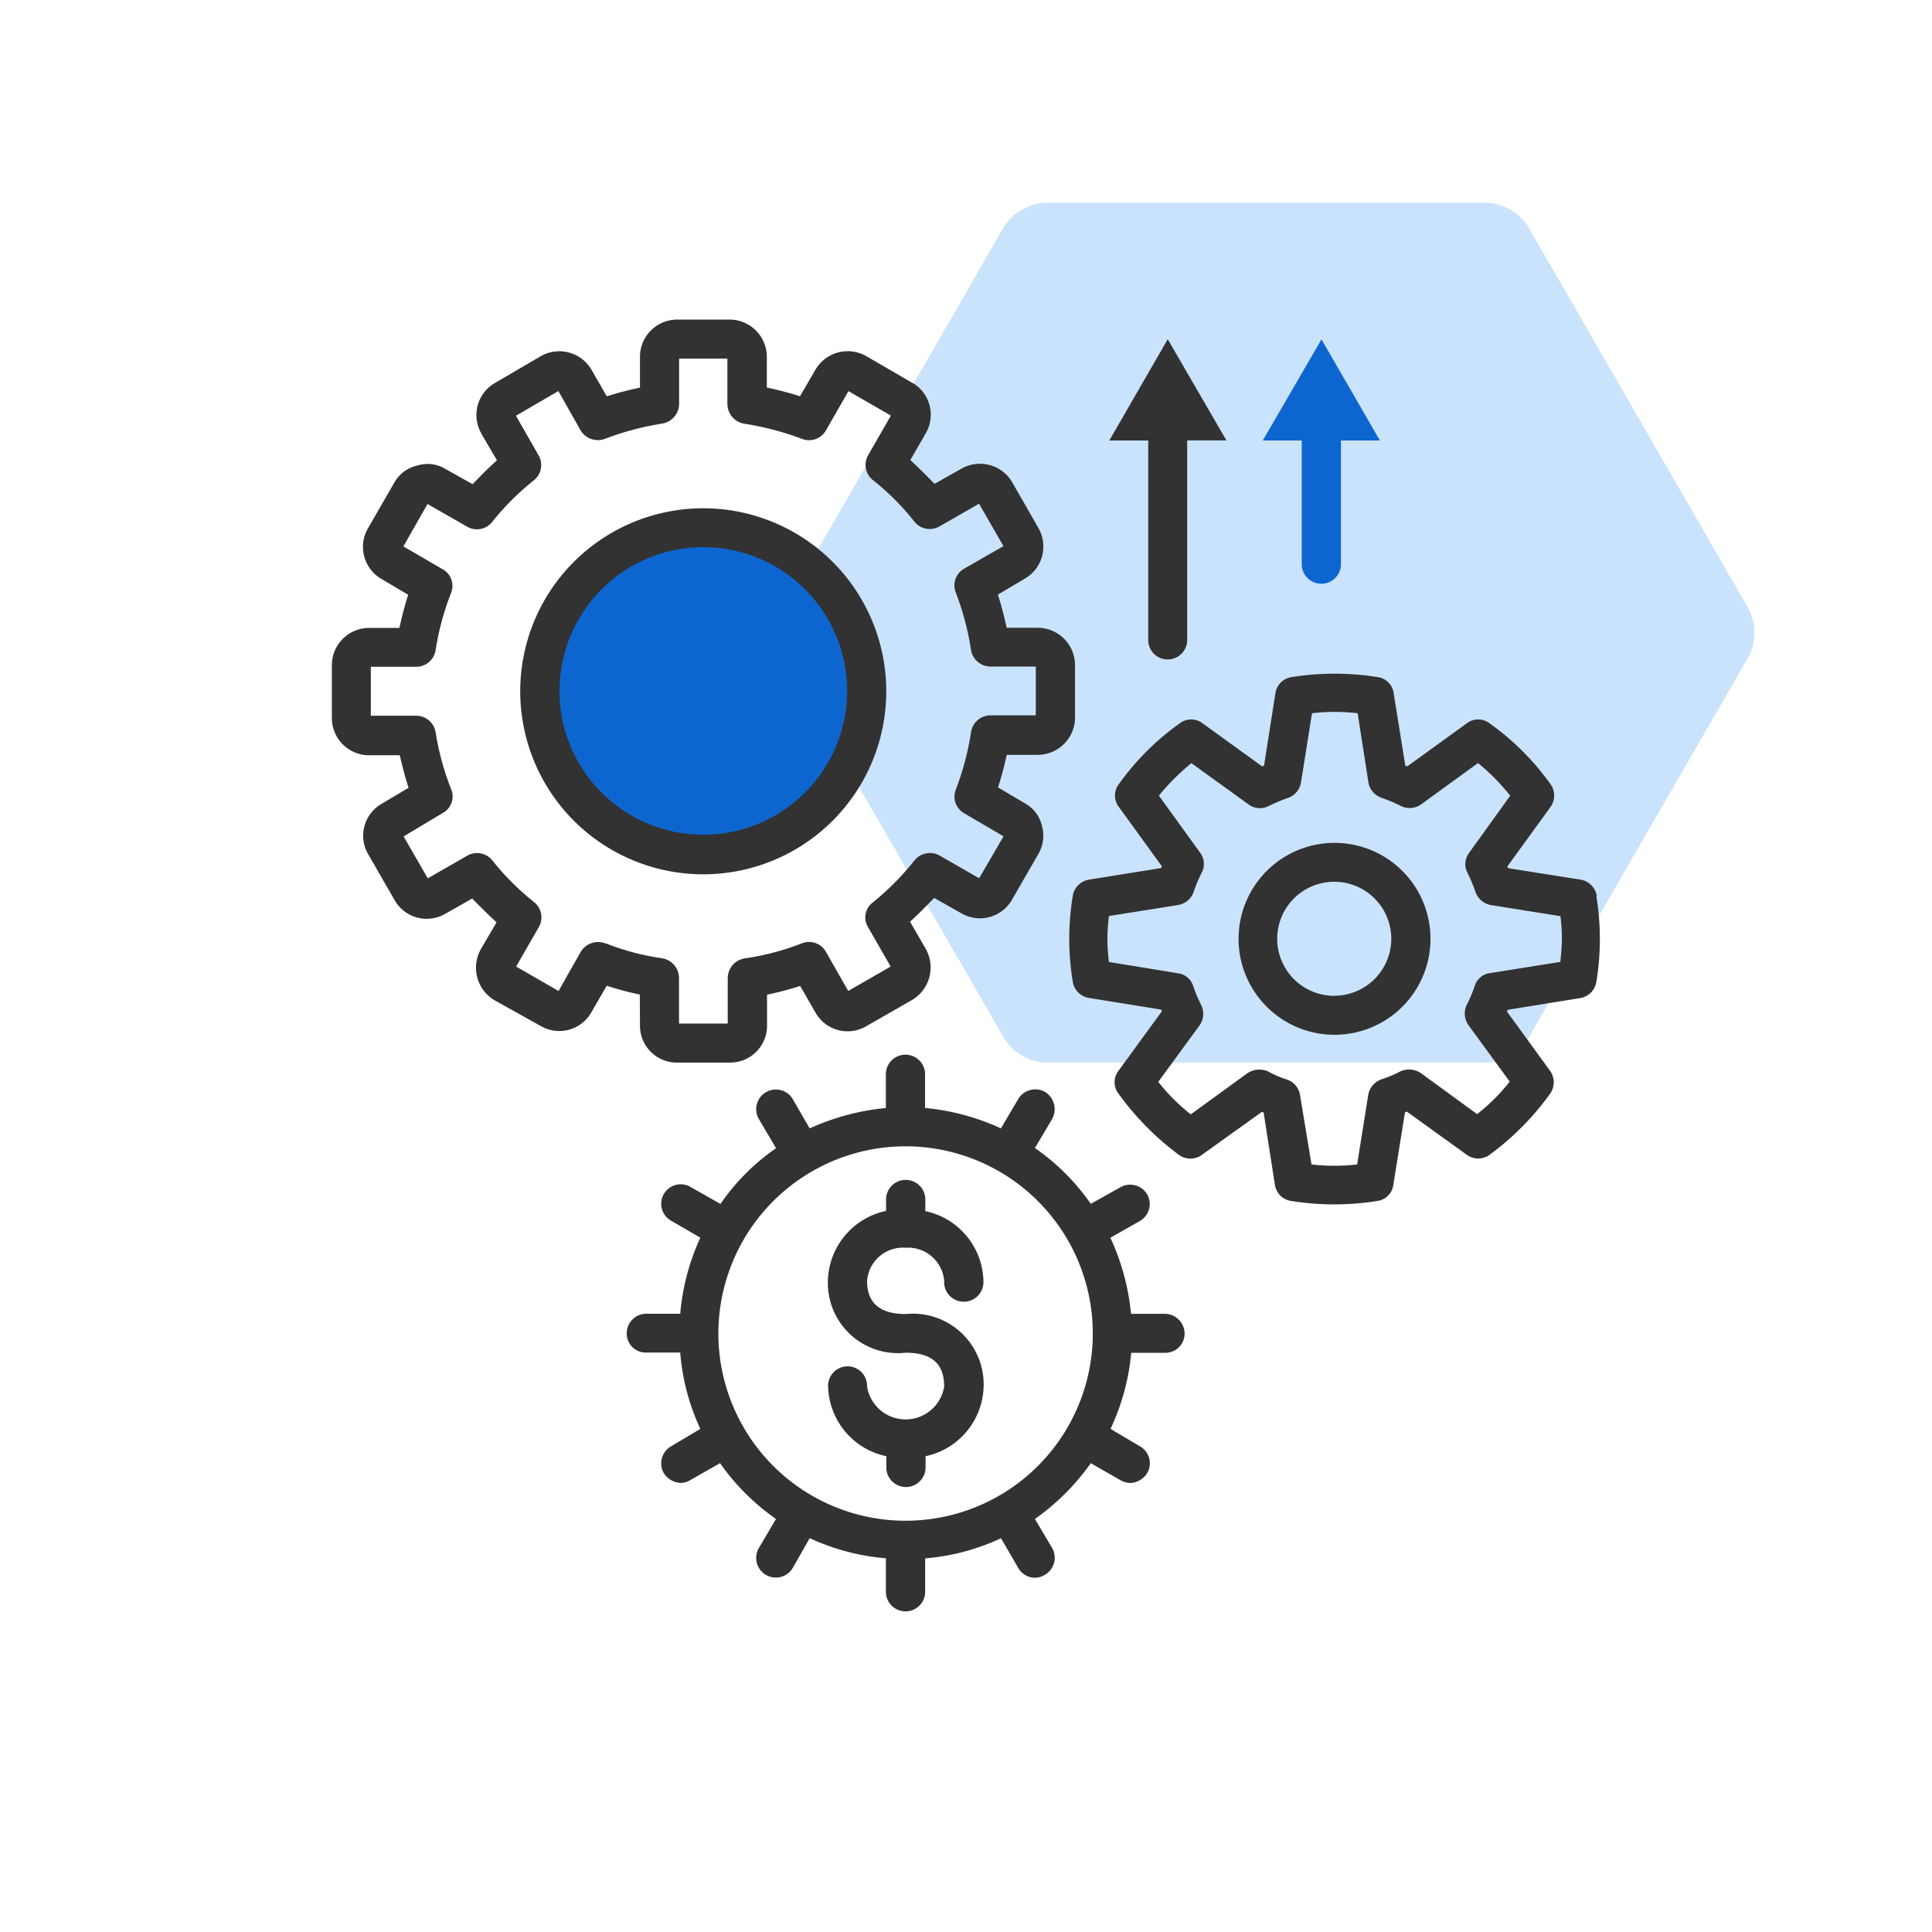
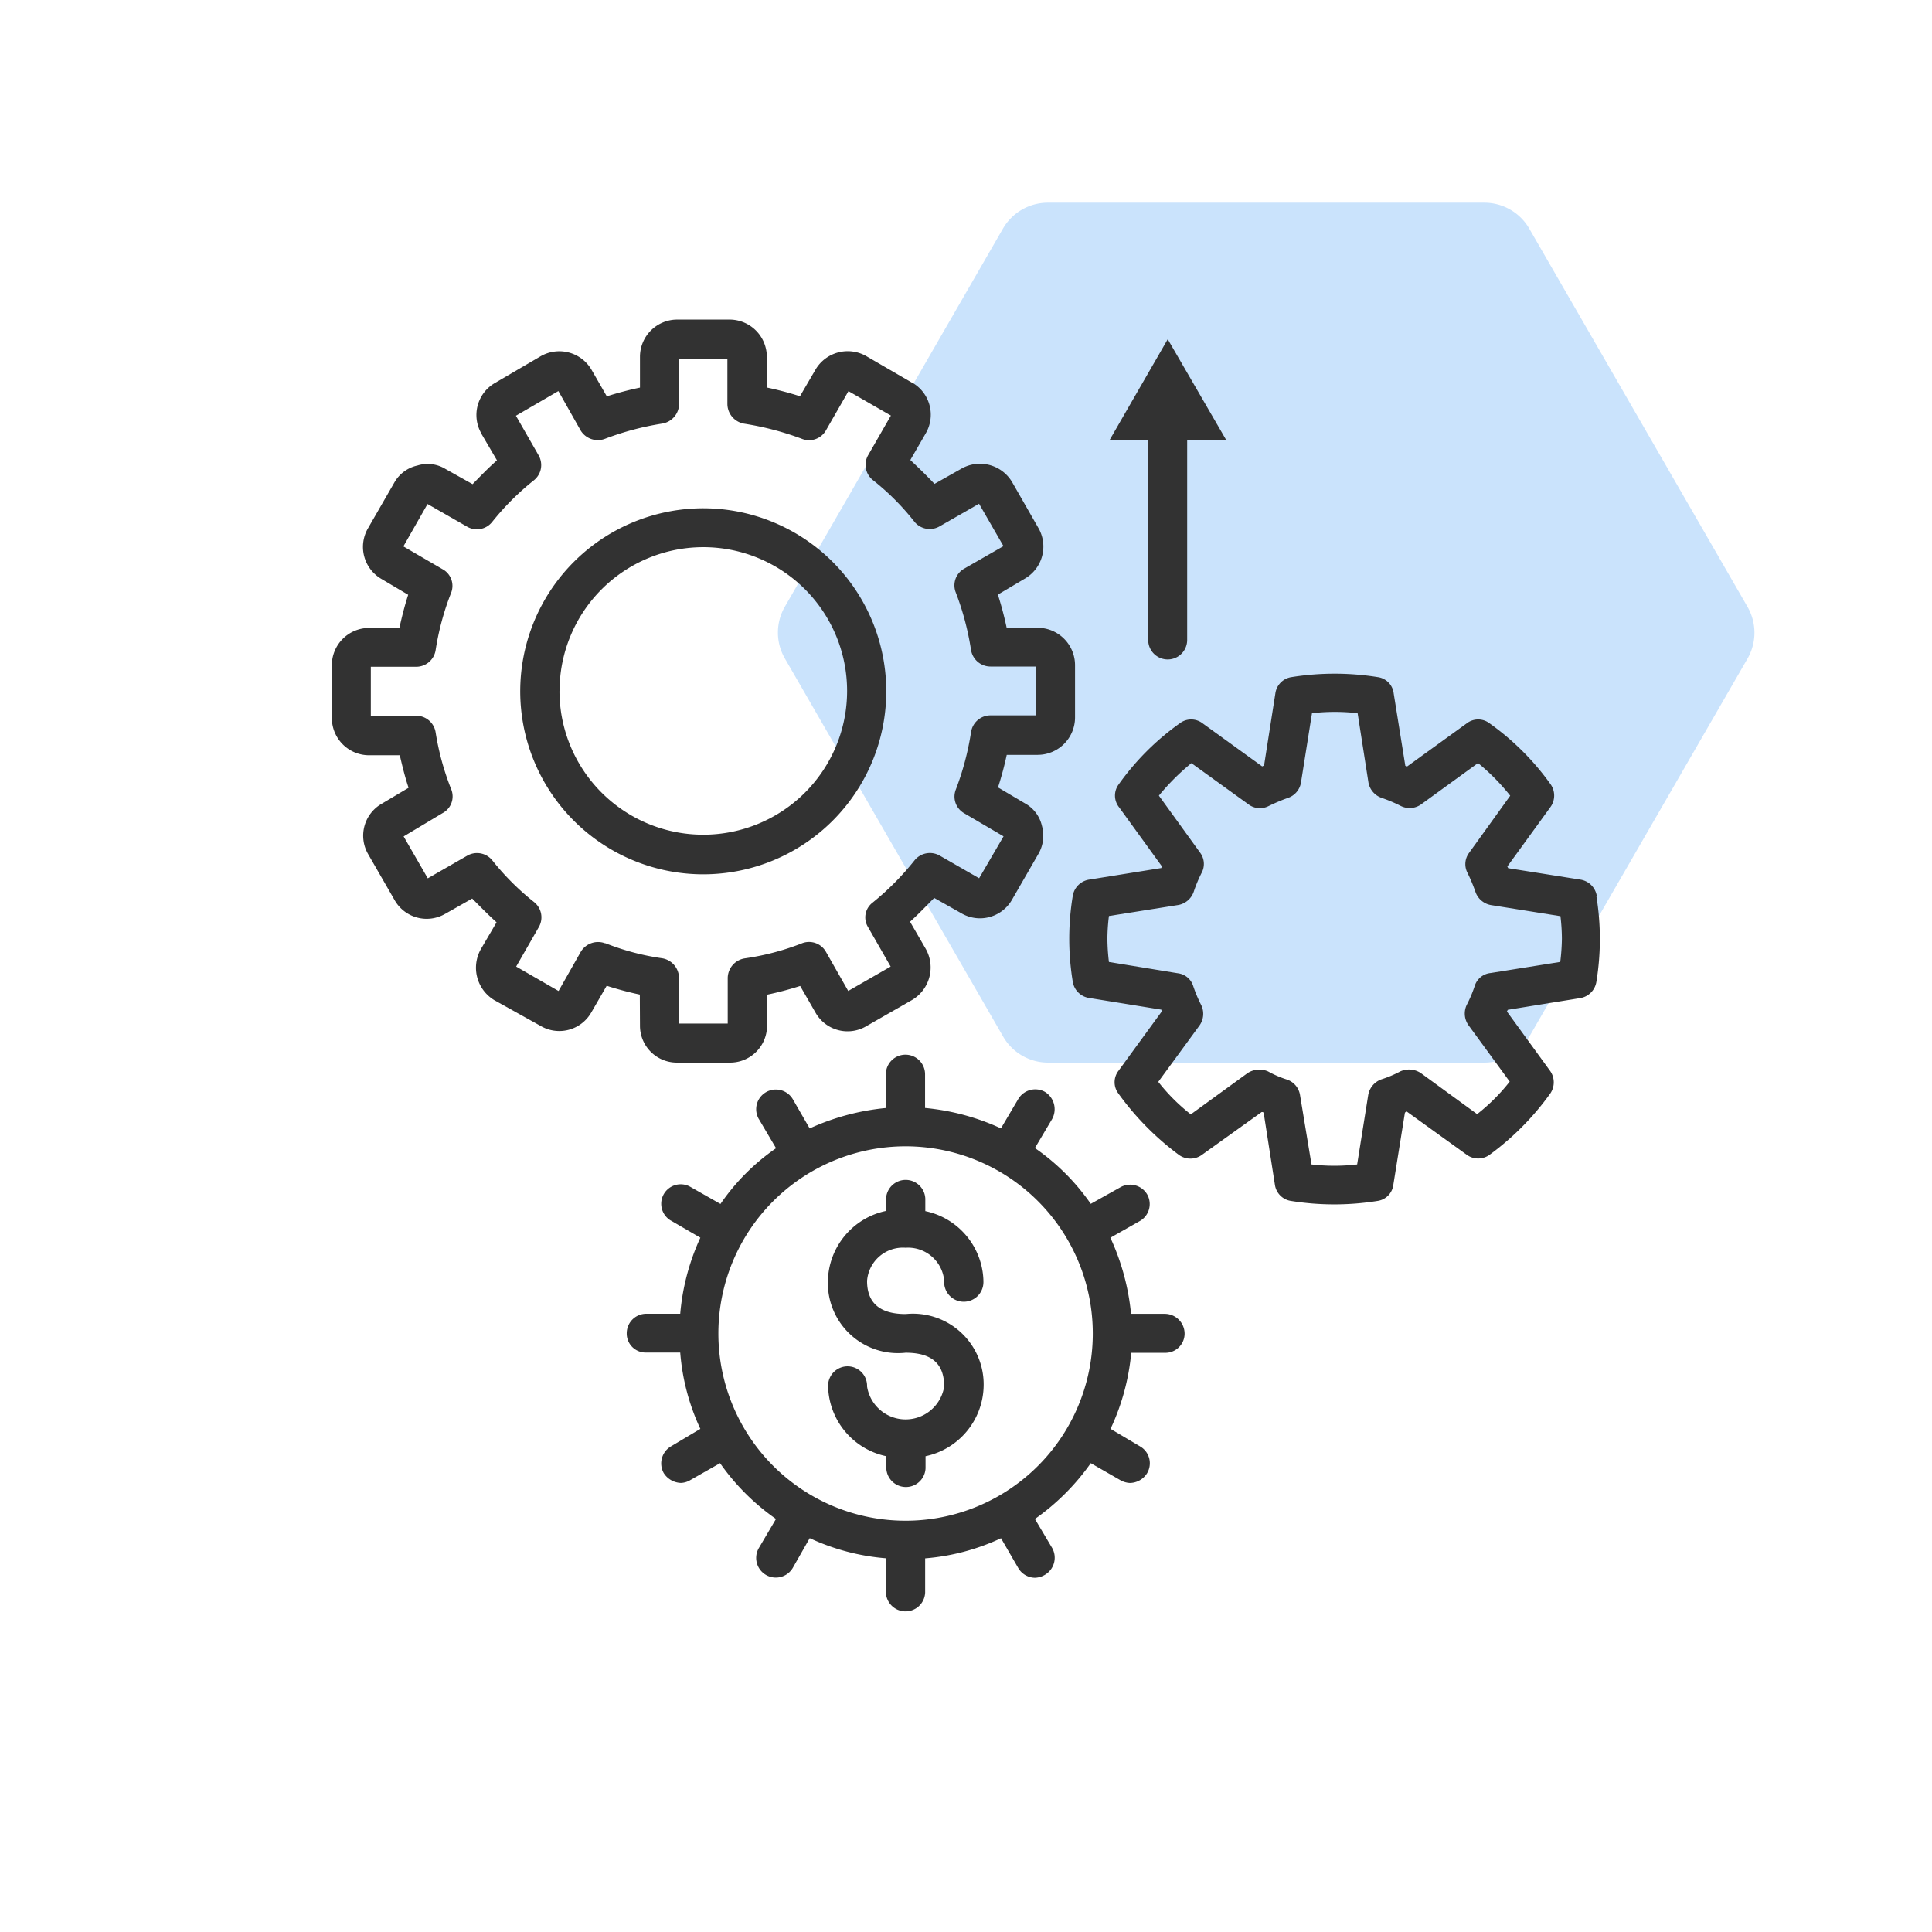
<svg xmlns="http://www.w3.org/2000/svg" id="Camada_1" data-name="Camada 1" viewBox="0 0 480 480">
  <defs>
    <style>.cls-1{fill:none;}.cls-2{fill:#cae3fc;}.cls-3{fill:#0d66d0;}.cls-4{clip-path:url(#clip-path);}.cls-5{fill:#323232;}</style>
    <clipPath id="clip-path">
      <rect class="cls-1" x="79.4" y="79.4" width="321.19" height="321.19" />
    </clipPath>
  </defs>
  <path class="cls-2" d="M368.79,50.36H260.33a12.88,12.88,0,0,0-11.15,6.44L195,150.72a12.88,12.88,0,0,0,0,12.88l54.22,93.92A12.88,12.88,0,0,0,260.33,264H368.79a12.88,12.88,0,0,0,11.15-6.44l54.22-93.92a12.88,12.88,0,0,0,0-12.88L379.94,56.8A12.88,12.88,0,0,0,368.79,50.36Z" />
-   <circle class="cls-3" cx="175.5" cy="171.5" r="38.5" />
  <g id="Grupo_2999" data-name="Grupo 2999">
-     <path id="Caminho_1614" data-name="Caminho 1614" class="cls-1" d="M79.4,79.4H400.6V400.6H79.4Z" />
    <g class="cls-4">
      <g id="Grupo_de_máscara_33" data-name="Grupo de máscara 33">
        <g id="equilibrio">
          <path id="Caminho_1606" data-name="Caminho 1606" class="cls-5" d="M289.39,326.41H281a58.14,58.14,0,0,0-5.13-18.9l7.37-4.18a4.85,4.85,0,0,0,1.75-6.62l0,0a4.91,4.91,0,0,0-6.65-1.73L271,299.09a54.75,54.75,0,0,0-13.88-13.86l4.28-7.22a5.06,5.06,0,0,0-1.82-6.76,4.93,4.93,0,0,0-6.64,1.87l-4.26,7.22a58,58,0,0,0-18.85-5.07V266.9a4.87,4.87,0,1,0-9.74,0h0v8.38a59.24,59.24,0,0,0-18.93,5.07L197,273.14a4.89,4.89,0,0,0-8.61,4.63,2.54,2.54,0,0,0,.16.28l4.26,7.22A53.72,53.72,0,0,0,179,299.12l-7.38-4.19a4.84,4.84,0,0,0-5,8.29l.17.09L174,307.5A56.7,56.7,0,0,0,169,326.4h-8.45a4.85,4.85,0,0,0-4.84,4.88v0a4.71,4.71,0,0,0,4.68,4.76H169A55,55,0,0,0,174,355l-7.29,4.34a4.92,4.92,0,0,0-1.81,6.64,5.27,5.27,0,0,0,4.27,2.45,4.83,4.83,0,0,0,2.36-.72l7.37-4.19a56.11,56.11,0,0,0,13.89,13.86l-4.26,7.23a4.88,4.88,0,1,0,8.45,4.9l4.19-7.36a55.6,55.6,0,0,0,18.93,5v8.53a4.88,4.88,0,0,0,9.75,0v-8.51a54.94,54.94,0,0,0,18.85-5l4.26,7.36a4.87,4.87,0,0,0,4.18,2.46,5.11,5.11,0,0,0,2.46-.73,4.92,4.92,0,0,0,1.82-6.64l-4.3-7.24A57.14,57.14,0,0,0,271,363.52l7.29,4.19a5.33,5.33,0,0,0,2.46.73A5.12,5.12,0,0,0,285,366a4.83,4.83,0,0,0-1.69-6.61l0,0L275.91,355a56.51,56.51,0,0,0,5.14-18.9h8.36a4.77,4.77,0,0,0,4.9-4.65.41.41,0,0,0,0-.11,4.93,4.93,0,0,0-4.91-4.92ZM225,377.82a46.51,46.51,0,1,1,46.5-46.52h0A46.51,46.51,0,0,1,225,377.82Z" />
          <path id="Caminho_1607" data-name="Caminho 1607" class="cls-5" d="M225,310a9,9,0,0,1,9.58,8.22,4.88,4.88,0,1,0,9.75.34v-.34a18.18,18.18,0,0,0-14.44-17.32V297.8a4.88,4.88,0,0,0-9.75,0h0v3.05a18.19,18.19,0,0,0-14.45,17.32A17.42,17.42,0,0,0,225,336.08c6.5,0,9.58,2.75,9.58,8.39a9.7,9.7,0,0,1-19.16,0,4.84,4.84,0,1,0-9.68-.33v.33a18.19,18.19,0,0,0,14.46,17.32v3a4.88,4.88,0,0,0,9.75,0v-3a18.19,18.19,0,0,0,14.43-17.32,17.57,17.57,0,0,0-19.35-18c-6.43,0-9.61-2.75-9.61-8.23A8.93,8.93,0,0,1,225,310Z" />
          <path id="Caminho_1608" data-name="Caminho 1608" class="cls-5" d="M159,254.76a9.16,9.16,0,0,0,9.1,9.24h13.23a9.17,9.17,0,0,0,9.24-9.1v-7.77a83.73,83.73,0,0,0,8.23-2.17l3.82,6.64a9.16,9.16,0,0,0,12.5,3.42l.15-.09,11.33-6.49a9.39,9.39,0,0,0,3.38-12.73L226.1,229c2.09-1.88,4.11-4,6-5.91l6.64,3.75a9.17,9.17,0,0,0,12.59-3.14,1,1,0,0,0,.1-.17L258,212.13a9,9,0,0,0,.87-6.92,8.54,8.54,0,0,0-4.26-5.64l-6.66-3.94a81.09,81.09,0,0,0,2.17-8.09h7.73a9.3,9.3,0,0,0,9.24-9.25V165.21a9.3,9.3,0,0,0-9.24-9.24H250.1a84,84,0,0,0-2.18-8.24l6.66-3.95A9.21,9.21,0,0,0,258,131.2h0l-6.54-11.42a9.29,9.29,0,0,0-12.65-3.31l-6.64,3.75c-1.88-2-3.94-4-6-5.93l3.83-6.63a9.19,9.19,0,0,0-3.31-12.56l-.07,0L215.26,88.5a9.29,9.29,0,0,0-12.65,3.33l-3.86,6.62a83.73,83.73,0,0,0-8.23-2.17V88.65a9.27,9.27,0,0,0-9.24-9.25H168.2A9.25,9.25,0,0,0,159,88.65V96.3a83.92,83.92,0,0,0-8.24,2.17l-3.82-6.64a9.28,9.28,0,0,0-12.6-3.33l-11.35,6.64a9.18,9.18,0,0,0-3.41,12.53l0,.06,3.89,6.64c-2.16,1.88-4.11,3.94-6.06,5.92l-6.71-3.76a8.49,8.49,0,0,0-7-.87A8.72,8.72,0,0,0,98,119.84l-6.58,11.42a9.2,9.2,0,0,0,3.34,12.57l0,0,6.65,3.94c-.88,2.75-1.58,5.51-2.18,8.24H91.69a9.25,9.25,0,0,0-9.24,9.25v13.12a9.25,9.25,0,0,0,9.24,9.26h7.64c.6,2.6,1.31,5.51,2.18,8.08l-6.64,3.95a9.14,9.14,0,0,0-3.44,12.48l.06.11,6.58,11.42a9.15,9.15,0,0,0,12.5,3.38l.1-.05,6.64-3.77c2,2,3.94,4,6.06,5.91l-3.89,6.64a9.4,9.4,0,0,0,3.39,12.73l11.43,6.36a9.15,9.15,0,0,0,12.53-3.22l.07-.11,3.83-6.64a83.09,83.09,0,0,0,8.23,2.19Zm-8.59-20.37a5,5,0,0,0-6.07,2l-5.57,9.82-10.53-6.07,5.63-9.81a4.85,4.85,0,0,0-1.17-6.2,64.28,64.28,0,0,1-10.4-10.39,4.88,4.88,0,0,0-6.2-1.16l-9.82,5.64-6-10.41,9.65-5.78a4.7,4.7,0,0,0,2.18-5.92A66.22,66.22,0,0,1,108.24,182a4.89,4.89,0,0,0-4.84-4.18H92.13V165.66H103.4a4.89,4.89,0,0,0,4.84-4.18,66.29,66.29,0,0,1,3.83-14.17,4.72,4.72,0,0,0-2.18-5.93l-9.67-5.63,6-10.53,9.83,5.63a4.85,4.85,0,0,0,6.19-1.13,65.22,65.22,0,0,1,10.41-10.4,4.84,4.84,0,0,0,1.16-6.2l-5.63-9.83,10.55-6.13,5.56,9.84a5,5,0,0,0,6.07,2,70.85,70.85,0,0,1,14.17-3.76,5,5,0,0,0,4.19-4.91V89.09h12v11.27a5,5,0,0,0,4.2,4.91A73,73,0,0,1,199.16,109a4.82,4.82,0,0,0,6-2l5.64-9.82,10.54,6.07-5.64,9.82a4.83,4.83,0,0,0,1.16,6.2,61.73,61.73,0,0,1,10.36,10.39,4.89,4.89,0,0,0,6.2,1.12l9.82-5.63,6.07,10.53-9.83,5.64a4.76,4.76,0,0,0-2,5.92,69.45,69.45,0,0,1,3.76,14.18,4.9,4.9,0,0,0,4.83,4.18h11.27v12.13H246.09a4.89,4.89,0,0,0-4.84,4.19,69.51,69.51,0,0,1-3.75,14.17,4.76,4.76,0,0,0,2,5.93l9.83,5.77-6.07,10.41-9.82-5.64a4.91,4.91,0,0,0-6.2,1.16,67.51,67.51,0,0,1-10.44,10.53,4.61,4.61,0,0,0-1.15,6.07l5.63,9.82-10.54,6.06-5.6-9.83a4.82,4.82,0,0,0-5.92-2A63.55,63.55,0,0,1,185,238.11a5,5,0,0,0-4.2,4.92V254.3H168.7V243a5,5,0,0,0-4.19-4.92,61.84,61.84,0,0,1-14.15-3.76Z" />
          <path id="Caminho_1609" data-name="Caminho 1609" class="cls-5" d="M396.71,222.55a4.88,4.88,0,0,0-4-4l-18-2.85c-.08-.15-.14-.29-.22-.42l10.7-14.75a4.87,4.87,0,0,0,.08-5.64,64.49,64.49,0,0,0-15.18-15.17,4.64,4.64,0,0,0-5.69,0l-14.81,10.71a.56.56,0,0,0-.44-.15l-2.89-18a4.61,4.61,0,0,0-3.95-4.05,67.69,67.69,0,0,0-21.45,0,4.74,4.74,0,0,0-4,4.05l-2.82,18c-.13,0-.35,0-.43.15l-14.81-10.71a4.67,4.67,0,0,0-5.71,0,64.22,64.22,0,0,0-15.16,15.17,4.64,4.64,0,0,0,.08,5.64l10.65,14.7a1.33,1.33,0,0,0-.13.43l-18,2.89a4.88,4.88,0,0,0-4,4,65.55,65.55,0,0,0,0,21.38,4.85,4.85,0,0,0,4,4l18,2.91a1.57,1.57,0,0,0,.13.42L277.91,266a4.64,4.64,0,0,0-.08,5.63A69.45,69.45,0,0,0,293,287a4.86,4.86,0,0,0,5.71-.15l14.74-10.56a.62.62,0,0,1,.5.14l2.81,18a4.73,4.73,0,0,0,4,3.94,67.76,67.76,0,0,0,21.46,0,4.6,4.6,0,0,0,3.94-3.94l2.89-18c.14-.14.29-.14.44-.28l14.81,10.67a4.83,4.83,0,0,0,5.69.15,67.85,67.85,0,0,0,15.18-15.31,4.89,4.89,0,0,0-.07-5.63l-10.71-14.73.22-.42,18-2.91a4.87,4.87,0,0,0,4-4,66,66,0,0,0,0-21.37ZM387.54,239l-17.19,2.74a4.6,4.6,0,0,0-3.94,3.15,31.72,31.72,0,0,1-2,4.76,5,5,0,0,0,.44,5.07l10.23,14a47.58,47.58,0,0,1-8.09,8.08L353,266.6a5.29,5.29,0,0,0-5.07-.43,28.11,28.11,0,0,1-4.76,2,5.05,5.05,0,0,0-3.25,3.94l-2.74,17.19a48.88,48.88,0,0,1-11.34,0L323,272.13a4.87,4.87,0,0,0-3.32-3.94,25.07,25.07,0,0,1-4.63-2,5.37,5.37,0,0,0-5.11.43l-14.09,10.24a47.52,47.52,0,0,1-8.08-8.08l10.24-14a5,5,0,0,0,.43-5.07,34.47,34.47,0,0,1-2-4.76,4.58,4.58,0,0,0-3.82-3.15L275.51,239a50.84,50.84,0,0,1-.38-5.78,48.27,48.27,0,0,1,.38-5.64l17.26-2.74a5,5,0,0,0,3.82-3.32,34,34,0,0,1,2-4.76,4.66,4.66,0,0,0-.43-4.92l-10.24-14.17A57.21,57.21,0,0,1,296,189.6l14.17,10.23a4.71,4.71,0,0,0,5,.44c1.54-.75,3.12-1.43,4.72-2a4.87,4.87,0,0,0,3.32-3.75l2.75-17.32a48.88,48.88,0,0,1,11.34,0L340,194.5a5,5,0,0,0,3.33,3.75,36.41,36.41,0,0,1,4.72,2,4.91,4.91,0,0,0,5.07-.44l14.09-10.23a53,53,0,0,1,8,8.11L365,211.88a4.67,4.67,0,0,0-.44,4.91,41.14,41.14,0,0,1,2,4.77,5,5,0,0,0,3.95,3.32l17.18,2.74a48.22,48.22,0,0,1,.36,5.63,52.93,52.93,0,0,1-.41,5.77Z" />
-           <path id="Caminho_1610" data-name="Caminho 1610" class="cls-5" d="M331.57,209.41a23.84,23.84,0,1,0,23.83,23.84h0A23.83,23.83,0,0,0,331.57,209.41Zm0,38a14.17,14.17,0,1,1,14.09-14.25v.08A14.17,14.17,0,0,1,331.57,247.39Z" />
-           <path id="Caminho_1611" data-name="Caminho 1611" class="cls-5" d="M220.19,171.71a45.47,45.47,0,1,0-45.42,45.51h0A45.47,45.47,0,0,0,220.19,171.71Zm-81.17,0a35.72,35.72,0,1,1,35.77,35.67A35.72,35.72,0,0,1,139,171.71Z" />
+           <path id="Caminho_1611" data-name="Caminho 1611" class="cls-5" d="M220.19,171.71a45.47,45.47,0,1,0-45.42,45.51A45.47,45.47,0,0,0,220.19,171.71Zm-81.17,0a35.72,35.72,0,1,1,35.77,35.67A35.72,35.72,0,0,1,139,171.71Z" />
          <path id="Caminho_1612" data-name="Caminho 1612" class="cls-5" d="M285.27,159a4.84,4.84,0,0,0,9.68,0V109.41h9.75L290.12,84.28l-14.51,25.16h9.67Z" />
-           <path id="Caminho_1613" data-name="Caminho 1613" class="cls-3" d="M323.41,139.93a4.88,4.88,0,1,0,9.75,0h0V109.44h9.67L328.32,84.31l-14.59,25.13h9.68Z" />
        </g>
      </g>
    </g>
  </g>
</svg>